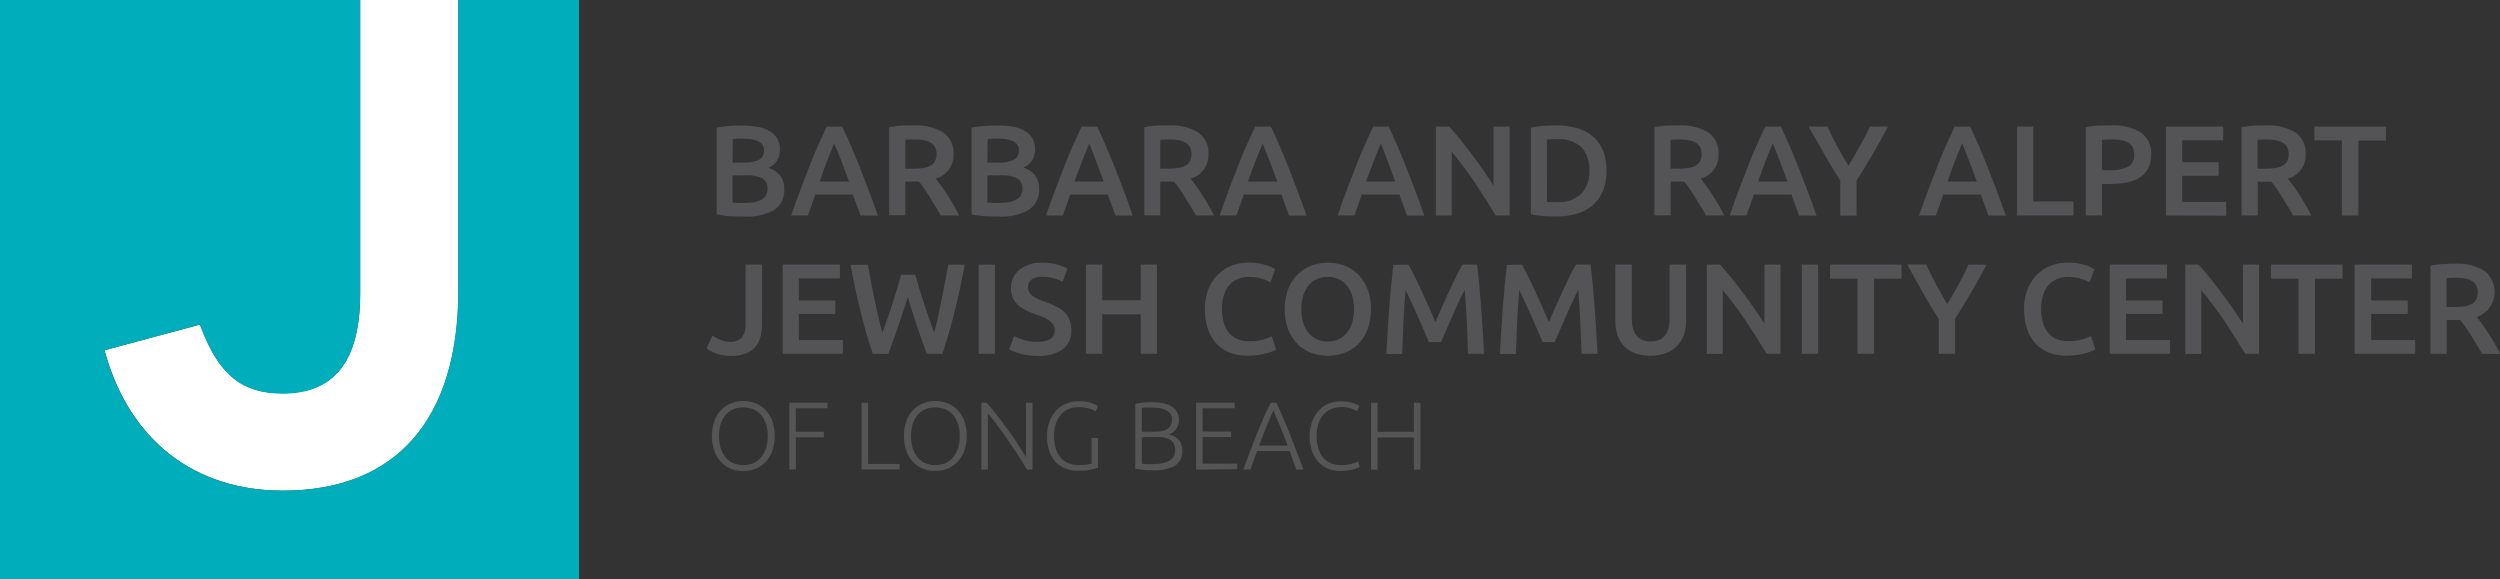
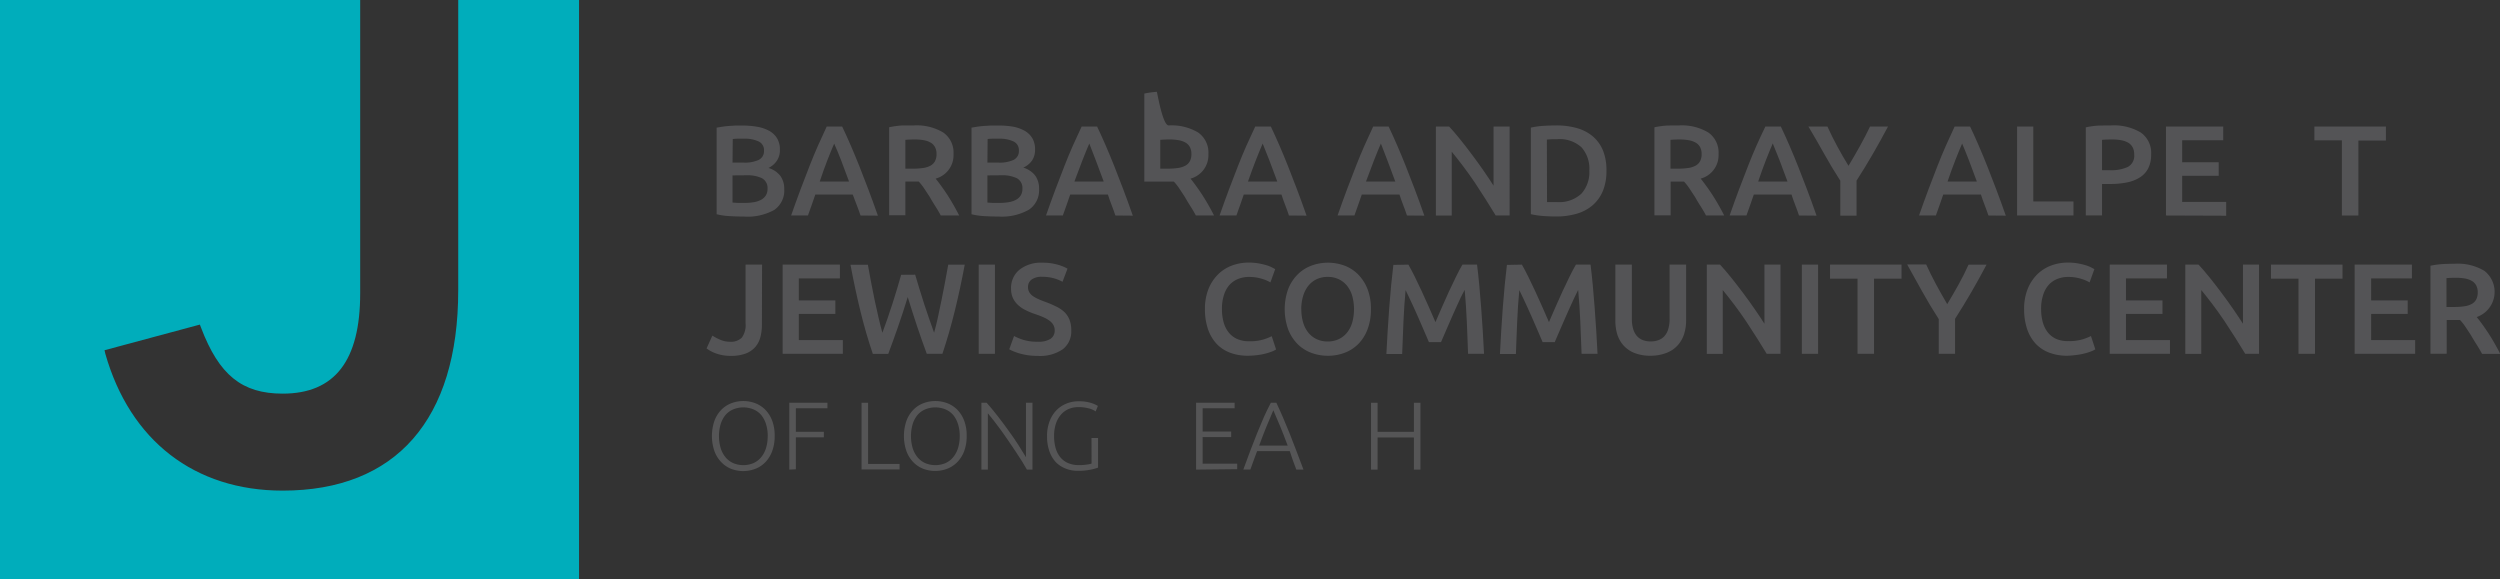
<svg xmlns="http://www.w3.org/2000/svg" viewBox="0 0 454.42 105.25">
  <rect x="0" y="0" width="454.42" height="105.25" fill="#333333" stroke="none" />
  <defs>
    <style>.cls-1{fill:#fff;}.cls-2{fill:#00adbb;}.cls-3{fill:#545456;}.cls-4{fill:#555556;}</style>
  </defs>
  <title>JCCDallasFullLogo</title>
  <g id="Layer_2" data-name="Layer 2">
    <g id="Layer_1-2" data-name="Layer 1">
-       <path class="cls-1" d="M51.38,71.48c-7.41,0-11.57-3.36-14.84-12L36.33,59,19,63.66l.18.64c4.5,15.82,16.25,24.89,32.24,24.89,20.58,0,31.91-12.92,31.91-36.39V0H65.47V53.27C65.47,65.52,60.86,71.48,51.38,71.48Z" />
      <path class="cls-2" d="M83.29,0V52.79c0,23.47-11.33,36.39-31.91,36.39-16,0-27.74-9.07-32.24-24.89L19,63.66,36.33,59l.21.55c3.27,8.61,7.43,12,14.84,12,9.48,0,14.09-6,14.09-18.22V0H0V105.25H105.25V0Z" />
      <path class="cls-3" d="M135.15,39.36q-1.29,0-2.6-.08a12.11,12.11,0,0,1-2.29-.34V23.2l1.1-.18q.58-.08,1.19-.13l1.2-.07,1.13,0a15.83,15.83,0,0,1,2.74.22,7,7,0,0,1,2.19.74,3.83,3.83,0,0,1,1.44,1.36,3.93,3.93,0,0,1,.51,2.08,3.44,3.44,0,0,1-.55,2,3.89,3.89,0,0,1-1.53,1.31,4.26,4.26,0,0,1,2.17,1.45,4,4,0,0,1,.7,2.43,4.25,4.25,0,0,1-1.82,3.75A10,10,0,0,1,135.15,39.36Zm-2-9.8h2.08a6,6,0,0,0,2.64-.48,1.75,1.75,0,0,0,1-1.72,1.71,1.71,0,0,0-1-1.66,5.85,5.85,0,0,0-2.58-.49l-1.2,0q-.53,0-.9.07Zm0,2.32v4.94l1.05.07,1,0a11.5,11.5,0,0,0,1.7-.12,4.4,4.4,0,0,0,1.36-.41,2.42,2.42,0,0,0,.91-.78,2.18,2.18,0,0,0,.34-1.26,2,2,0,0,0-1-1.92,6,6,0,0,0-2.78-.54Z" />
      <path class="cls-3" d="M156.41,39.17q-.33-1-.68-1.89T155,35.36H148.2q-.33,1-.67,1.93l-.67,1.88H143.8q.91-2.6,1.73-4.79t1.6-4.16q.78-2,1.55-3.74T150.27,23h2.81q.82,1.73,1.59,3.51t1.55,3.74q.79,2,1.61,4.16t1.74,4.79Zm-4.78-13.07q-.54,1.24-1.23,3T149,33h5.33q-.75-2.08-1.45-3.88T151.62,26.09Z" />
      <path class="cls-3" d="M166.09,22.8a9.4,9.4,0,0,1,5.37,1.29A4.45,4.45,0,0,1,173.32,28a4.42,4.42,0,0,1-3.25,4.47q.44.54,1,1.31t1.15,1.67q.58.9,1.12,1.85t1,1.86H171q-.45-.84-1-1.7t-1-1.66q-.53-.81-1-1.52T167,33l-.56,0h-1.87v6.13h-2.95v-16a15.81,15.81,0,0,1,2.29-.32Q165.13,22.8,166.09,22.8Zm.21,2.55q-.94,0-1.73.07v5.24h1.29a13.52,13.52,0,0,0,1.89-.12,4,4,0,0,0,1.37-.42,2.05,2.05,0,0,0,.83-.82,2.71,2.71,0,0,0,.28-1.31,2.6,2.6,0,0,0-.28-1.26,2.09,2.09,0,0,0-.81-.82,3.83,3.83,0,0,0-1.25-.43A9.15,9.15,0,0,0,166.3,25.35Z" />
      <path class="cls-3" d="M181.48,39.36q-1.29,0-2.6-.08a12.11,12.11,0,0,1-2.29-.34V23.2l1.1-.18q.58-.08,1.19-.13l1.2-.07,1.13,0A15.83,15.83,0,0,1,184,23a7,7,0,0,1,2.19.74,3.83,3.83,0,0,1,1.44,1.36,3.93,3.93,0,0,1,.51,2.08,3.44,3.44,0,0,1-.55,2A3.89,3.89,0,0,1,186,30.47a4.26,4.26,0,0,1,2.17,1.45,4,4,0,0,1,.7,2.43,4.25,4.25,0,0,1-1.82,3.75A10,10,0,0,1,181.48,39.36Zm-2-9.8h2.08a6,6,0,0,0,2.64-.48,1.75,1.75,0,0,0,1-1.72,1.71,1.71,0,0,0-1-1.66,5.85,5.85,0,0,0-2.58-.49l-1.2,0q-.53,0-.9.07Zm0,2.32v4.94l1.05.07,1,0a11.5,11.5,0,0,0,1.7-.12,4.4,4.4,0,0,0,1.36-.41,2.42,2.42,0,0,0,.91-.78,2.18,2.18,0,0,0,.34-1.26,2,2,0,0,0-1-1.92,6,6,0,0,0-2.78-.54Z" />
      <path class="cls-3" d="M202.74,39.17q-.33-1-.68-1.89t-.68-1.92h-6.85q-.33,1-.67,1.93l-.67,1.88h-3.06q.91-2.6,1.73-4.79t1.6-4.16q.78-2,1.55-3.74T196.61,23h2.81q.82,1.73,1.59,3.51t1.55,3.74q.79,2,1.61,4.16t1.74,4.79ZM198,26.09q-.54,1.24-1.23,3T195.29,33h5.33q-.75-2.08-1.45-3.88T198,26.09Z" />
-       <path class="cls-3" d="M212.42,22.8a9.4,9.4,0,0,1,5.37,1.29A4.45,4.45,0,0,1,219.65,28a4.42,4.42,0,0,1-3.25,4.47q.44.54,1,1.31t1.15,1.67q.58.9,1.12,1.85t1,1.86h-3.3q-.45-.84-1-1.7t-1-1.66q-.53-.81-1-1.52t-1-1.27l-.56,0H210.9v6.13H208v-16a15.81,15.81,0,0,1,2.29-.32Q211.46,22.8,212.42,22.8Zm.21,2.55q-.94,0-1.73.07v5.24h1.29a13.52,13.52,0,0,0,1.89-.12,4,4,0,0,0,1.37-.42,2.05,2.05,0,0,0,.83-.82,2.71,2.71,0,0,0,.28-1.31,2.6,2.6,0,0,0-.28-1.26,2.09,2.09,0,0,0-.81-.82,3.83,3.83,0,0,0-1.25-.43A9.15,9.15,0,0,0,212.63,25.35Z" />
+       <path class="cls-3" d="M212.42,22.8a9.4,9.4,0,0,1,5.37,1.29A4.45,4.45,0,0,1,219.65,28a4.42,4.42,0,0,1-3.25,4.47q.44.54,1,1.31t1.15,1.67q.58.9,1.12,1.85t1,1.86h-3.3q-.45-.84-1-1.7t-1-1.66q-.53-.81-1-1.52t-1-1.27l-.56,0H210.9H208v-16a15.81,15.81,0,0,1,2.29-.32Q211.46,22.8,212.42,22.8Zm.21,2.55q-.94,0-1.73.07v5.24h1.29a13.52,13.52,0,0,0,1.89-.12,4,4,0,0,0,1.37-.42,2.05,2.05,0,0,0,.83-.82,2.71,2.71,0,0,0,.28-1.31,2.6,2.6,0,0,0-.28-1.26,2.09,2.09,0,0,0-.81-.82,3.83,3.83,0,0,0-1.25-.43A9.15,9.15,0,0,0,212.63,25.35Z" />
      <path class="cls-3" d="M234.29,39.17q-.33-1-.68-1.89t-.68-1.92h-6.85q-.33,1-.67,1.93l-.67,1.88h-3.06q.91-2.6,1.73-4.79t1.6-4.16q.78-2,1.55-3.74T228.16,23H231q.82,1.73,1.59,3.51t1.55,3.74q.79,2,1.61,4.16t1.74,4.79Zm-4.78-13.07q-.54,1.24-1.23,3T226.84,33h5.33q-.75-2.08-1.45-3.88T229.51,26.09Z" />
      <path class="cls-3" d="M255.74,39.17q-.33-1-.68-1.89t-.68-1.92h-6.85q-.33,1-.67,1.93l-.67,1.88h-3.06q.91-2.6,1.73-4.79t1.6-4.16q.78-2,1.55-3.74T249.6,23h2.81q.82,1.73,1.59,3.51t1.55,3.74q.79,2,1.61,4.16t1.74,4.79ZM251,26.09q-.54,1.24-1.23,3T248.29,33h5.33q-.75-2.08-1.45-3.88T251,26.09Z" />
      <path class="cls-3" d="M271.87,39.17q-.8-1.33-1.78-2.87t-2-3.09q-1.05-1.56-2.14-3t-2.07-2.63v11.6H261V23h2.41q.93,1,2,2.33t2.16,2.79q1.09,1.45,2.1,2.91t1.81,2.72V23h2.92V39.17Z" />
      <path class="cls-3" d="M292,31.05a9.39,9.39,0,0,1-.65,3.66,6.92,6.92,0,0,1-1.86,2.6,7.74,7.74,0,0,1-2.9,1.54,13.17,13.17,0,0,1-3.75.5q-1,0-2.22-.08a15,15,0,0,1-2.36-.34V23.2a14.22,14.22,0,0,1,2.39-.33q1.26-.07,2.25-.07a13.57,13.57,0,0,1,3.72.48,7.67,7.67,0,0,1,2.89,1.5,6.72,6.72,0,0,1,1.86,2.57A9.52,9.52,0,0,1,292,31.05Zm-10.8,5.68.68,0H283a5.91,5.91,0,0,0,4.43-1.51,5.81,5.81,0,0,0,1.46-4.22,5.84,5.84,0,0,0-1.43-4.23,5.91,5.91,0,0,0-4.42-1.47,17.11,17.11,0,0,0-1.87.07Z" />
      <path class="cls-3" d="M305.16,22.8a9.4,9.4,0,0,1,5.37,1.29A4.45,4.45,0,0,1,312.38,28a4.42,4.42,0,0,1-3.25,4.47q.44.54,1,1.31t1.15,1.67q.58.9,1.12,1.85t1,1.86h-3.3q-.45-.84-1-1.7t-1-1.66q-.53-.81-1-1.52t-1-1.27l-.56,0h-1.87v6.13h-2.95v-16a15.81,15.81,0,0,1,2.29-.32Q304.2,22.8,305.16,22.8Zm.21,2.55q-.94,0-1.73.07v5.24h1.29a13.52,13.52,0,0,0,1.89-.12,4,4,0,0,0,1.37-.42,2.05,2.05,0,0,0,.83-.82A2.71,2.71,0,0,0,309.3,28a2.6,2.6,0,0,0-.28-1.26,2.09,2.09,0,0,0-.81-.82,3.83,3.83,0,0,0-1.25-.43A9.15,9.15,0,0,0,305.37,25.35Z" />
      <path class="cls-3" d="M327,39.17q-.33-1-.68-1.89t-.68-1.92h-6.85q-.33,1-.67,1.93l-.67,1.88h-3.06q.91-2.6,1.73-4.79t1.6-4.16q.78-2,1.55-3.74T320.89,23h2.81q.82,1.73,1.59,3.51t1.55,3.74q.79,2,1.61,4.16t1.74,4.79Zm-4.78-13.07q-.54,1.24-1.23,3T319.58,33h5.33q-.75-2.08-1.45-3.88T322.24,26.09Z" />
      <path class="cls-3" d="M336,30.14q1.05-1.75,2.06-3.56T339.91,23h3.27q-1.31,2.48-2.72,4.92t-3,4.92v6.36h-2.95V32.85q-1.61-2.5-3-5T328.71,23h3.46q.82,1.82,1.8,3.63T336,30.14Z" />
      <path class="cls-3" d="M361.43,39.17q-.33-1-.68-1.89t-.68-1.92h-6.85q-.33,1-.67,1.93l-.67,1.88h-3.06q.91-2.6,1.73-4.79t1.6-4.16q.78-2,1.55-3.74T355.29,23h2.81q.82,1.73,1.59,3.51t1.55,3.74q.79,2,1.61,4.16t1.74,4.79Zm-4.78-13.07q-.54,1.24-1.23,3T354,33h5.33q-.75-2.08-1.45-3.88T356.65,26.09Z" />
      <path class="cls-3" d="M376.89,36.62v2.55H366.64V23h2.95V36.62Z" />
      <path class="cls-3" d="M383.72,22.8a9.56,9.56,0,0,1,5.41,1.29,4.53,4.53,0,0,1,1.88,4,5.46,5.46,0,0,1-.5,2.44,4.22,4.22,0,0,1-1.46,1.66,6.78,6.78,0,0,1-2.34.95,14.77,14.77,0,0,1-3.16.3h-1.47v5.71h-2.95v-16a14.66,14.66,0,0,1,2.28-.32Q382.66,22.8,383.72,22.8Zm.21,2.55q-1.12,0-1.85.07v5.52h1.43a7.24,7.24,0,0,0,3.27-.6,2.3,2.3,0,0,0,1.15-2.26,2.68,2.68,0,0,0-.3-1.33,2.19,2.19,0,0,0-.84-.84,4,4,0,0,0-1.27-.43A9.21,9.21,0,0,0,383.93,25.35Z" />
      <path class="cls-3" d="M393.7,39.17V23h10.41v2.5h-7.46v4h6.64v2.46h-6.64v4.75h8v2.5Z" />
-       <path class="cls-3" d="M411.88,22.8a9.4,9.4,0,0,1,5.37,1.29A4.45,4.45,0,0,1,419.1,28a4.42,4.42,0,0,1-3.25,4.47q.44.54,1,1.31T418,35.46q.58.9,1.12,1.85t1,1.86h-3.3q-.45-.84-1-1.7t-1-1.66q-.53-.81-1-1.52t-1-1.27l-.56,0h-1.87v6.13h-2.95v-16a15.81,15.81,0,0,1,2.29-.32Q410.92,22.8,411.88,22.8Zm.21,2.55q-.94,0-1.73.07v5.24h1.29a13.52,13.52,0,0,0,1.89-.12,4,4,0,0,0,1.37-.42,2.05,2.05,0,0,0,.83-.82A2.71,2.71,0,0,0,416,28a2.6,2.6,0,0,0-.28-1.26,2.09,2.09,0,0,0-.81-.82,3.83,3.83,0,0,0-1.25-.43A9.15,9.15,0,0,0,412.09,25.35Z" />
      <path class="cls-3" d="M433.68,23v2.55h-5V39.17h-3V25.51h-5V23Z" />
      <path class="cls-3" d="M138.49,59a9.17,9.17,0,0,1-.26,2.22,4.47,4.47,0,0,1-.9,1.8,4.34,4.34,0,0,1-1.73,1.22,7.32,7.32,0,0,1-2.75.44,7.51,7.51,0,0,1-2.68-.43,6.46,6.46,0,0,1-1.74-.92L129.49,61a8.34,8.34,0,0,0,1.44.76,4.41,4.41,0,0,0,1.74.36,2.8,2.8,0,0,0,2.17-.75,3.83,3.83,0,0,0,.68-2.57V48.1h3Z" />
      <path class="cls-3" d="M142.26,64.31V48.1h10.41v2.5H145.2v4h6.64v2.46H145.2v4.75h8v2.5Z" />
      <path class="cls-3" d="M166.35,49.93q.37,1.26.79,2.63T168,55.3q.46,1.37.91,2.69t.88,2.49q.35-1.26.68-2.75t.65-3.09q.33-1.6.64-3.26t.6-3.27h3q-.82,4.4-1.82,8.45t-2.24,7.75h-2.84Q166.71,59.59,165,54q-.87,2.83-1.76,5.38t-1.78,4.94h-2.81q-1.26-3.7-2.25-7.75t-1.81-8.45h3.16q.28,1.59.6,3.25t.65,3.26q.34,1.6.69,3.1t.7,2.76q.44-1.19.9-2.51t.9-2.69q.45-1.37.85-2.72t.76-2.62Z" />
      <path class="cls-3" d="M177.9,48.1h2.95V64.31H177.9Z" />
      <path class="cls-3" d="M188.66,62.11a3.93,3.93,0,0,0,2.32-.54,1.78,1.78,0,0,0,.73-1.52,2,2,0,0,0-.25-1,2.56,2.56,0,0,0-.7-.76,5.87,5.87,0,0,0-1.11-.63q-.65-.29-1.5-.57t-1.63-.67a5.49,5.49,0,0,1-1.38-.9,4.13,4.13,0,0,1-1-1.29,4.09,4.09,0,0,1-.36-1.8A4.22,4.22,0,0,1,185.34,49a6.32,6.32,0,0,1,4.14-1.25,9.81,9.81,0,0,1,2.7.34,8.28,8.28,0,0,1,1.86.74l-.91,2.39a7,7,0,0,0-1.74-.68,8.13,8.13,0,0,0-2-.23,3.08,3.08,0,0,0-1.86.49,1.62,1.62,0,0,0-.67,1.38,1.82,1.82,0,0,0,.22.92,2.27,2.27,0,0,0,.63.69,5.55,5.55,0,0,0,1,.56q.55.26,1.21.49,1.15.42,2,.85a5.79,5.79,0,0,1,1.52,1,4,4,0,0,1,.95,1.4,5.21,5.21,0,0,1,.33,2,4.06,4.06,0,0,1-1.55,3.4,7.33,7.33,0,0,1-4.55,1.2,12,12,0,0,1-1.84-.13,11.68,11.68,0,0,1-1.47-.32,10,10,0,0,1-1.11-.39,7,7,0,0,1-.75-.36l.87-2.41a10,10,0,0,0,1.71.7A8.41,8.41,0,0,0,188.66,62.11Z" />
-       <path class="cls-3" d="M207.35,48.1h2.95V64.31h-2.95V57.13h-7v7.18h-2.95V48.1h2.95v6.48h7Z" />
      <path class="cls-3" d="M226.83,64.66a9,9,0,0,1-3.27-.56,6.47,6.47,0,0,1-2.46-1.65,7.38,7.38,0,0,1-1.54-2.66,11.08,11.08,0,0,1-.54-3.6,9.74,9.74,0,0,1,.62-3.6,7.8,7.8,0,0,1,1.7-2.65,7.13,7.13,0,0,1,2.53-1.65,8.53,8.53,0,0,1,3.11-.56,10,10,0,0,1,1.82.15,13,13,0,0,1,1.43.34,5.93,5.93,0,0,1,1,.4l.56.3-.87,2.41a6.9,6.9,0,0,0-1.6-.67,7.73,7.73,0,0,0-2.26-.32,5.28,5.28,0,0,0-2,.36,4.26,4.26,0,0,0-1.58,1.09,5.06,5.06,0,0,0-1,1.82,7.89,7.89,0,0,0-.37,2.55,9,9,0,0,0,.29,2.36,5.22,5.22,0,0,0,.9,1.86,4.1,4.1,0,0,0,1.54,1.22,5.32,5.32,0,0,0,2.25.43,8.5,8.5,0,0,0,2.55-.32,10.12,10.12,0,0,0,1.52-.6l.79,2.41a4,4,0,0,1-.76.38,10.93,10.93,0,0,1-1.13.36,11.28,11.28,0,0,1-1.47.28A13.76,13.76,0,0,1,226.83,64.66Z" />
      <path class="cls-3" d="M249.19,56.2a10.07,10.07,0,0,1-.62,3.67,7.59,7.59,0,0,1-1.68,2.66,6.94,6.94,0,0,1-2.49,1.6,8.55,8.55,0,0,1-3,.54,8.65,8.65,0,0,1-3.05-.54,6.93,6.93,0,0,1-2.5-1.6,7.74,7.74,0,0,1-1.7-2.66,10.95,10.95,0,0,1,0-7.33,7.7,7.7,0,0,1,1.72-2.65,7.11,7.11,0,0,1,2.51-1.61,8.73,8.73,0,0,1,6,0,6.89,6.89,0,0,1,2.49,1.61,7.88,7.88,0,0,1,1.7,2.65A9.81,9.81,0,0,1,249.19,56.2Zm-12.65,0a8.36,8.36,0,0,0,.33,2.42,5.3,5.3,0,0,0,.95,1.85,4.29,4.29,0,0,0,1.51,1.18,4.63,4.63,0,0,0,2,.42,4.58,4.58,0,0,0,2-.42,4.29,4.29,0,0,0,1.51-1.18,5.32,5.32,0,0,0,.95-1.85,9.12,9.12,0,0,0,0-4.84,5.32,5.32,0,0,0-.95-1.85,4.3,4.3,0,0,0-1.51-1.18,4.59,4.59,0,0,0-2-.42,4.64,4.64,0,0,0-2,.42,4.24,4.24,0,0,0-1.51,1.19,5.45,5.45,0,0,0-.95,1.85A8.24,8.24,0,0,0,236.53,56.2Z" />
      <path class="cls-3" d="M256,48.1q.51.89,1.15,2.17t1.29,2.7q.65,1.41,1.3,2.88l1.18,2.7,1.17-2.7q.63-1.46,1.29-2.88t1.29-2.7q.63-1.29,1.15-2.17h2.66q.22,1.78.41,3.78t.34,4.09q.16,2.09.29,4.21t.23,4.13h-2.9q-.1-2.83-.23-5.82t-.39-5.8L265.55,54l-.75,1.63q-.4.88-.81,1.81l-.79,1.81-.71,1.64-.56,1.3h-2.2l-.56-1.31q-.33-.77-.71-1.65l-.79-1.81q-.41-.94-.81-1.8L256.1,54q-.35-.76-.61-1.27-.26,2.81-.39,5.8t-.23,5.82H252q.1-2,.23-4.16t.29-4.27q.16-2.12.35-4.1t.4-3.67Z" />
      <path class="cls-3" d="M276.63,48.1q.51.89,1.15,2.17t1.29,2.7q.65,1.41,1.3,2.88l1.18,2.7,1.17-2.7q.63-1.46,1.29-2.88t1.29-2.7q.63-1.29,1.15-2.17h2.66q.22,1.78.41,3.78t.34,4.09q.16,2.09.29,4.21t.23,4.13h-2.9q-.1-2.83-.23-5.82t-.39-5.8L286.22,54l-.75,1.63q-.4.88-.81,1.81l-.79,1.81-.71,1.64-.56,1.3h-2.2l-.56-1.31q-.33-.77-.71-1.65l-.79-1.81q-.41-.94-.81-1.8L276.77,54q-.35-.76-.61-1.27-.26,2.81-.39,5.8t-.23,5.82h-2.9q.1-2,.23-4.16t.29-4.27q.16-2.12.35-4.1t.4-3.67Z" />
      <path class="cls-3" d="M300,64.66a7.64,7.64,0,0,1-2.85-.48,5.26,5.26,0,0,1-2-1.34,5.47,5.47,0,0,1-1.16-2,8.42,8.42,0,0,1-.37-2.57V48.1h3v9.85a6.36,6.36,0,0,0,.25,1.88,3.29,3.29,0,0,0,.7,1.28,2.79,2.79,0,0,0,1.08.72,3.91,3.91,0,0,0,1.39.23,4,4,0,0,0,1.4-.23,2.78,2.78,0,0,0,1.09-.72,3.3,3.3,0,0,0,.7-1.28,6.36,6.36,0,0,0,.25-1.88V48.1h3V58.23a8.15,8.15,0,0,1-.39,2.57,5.6,5.6,0,0,1-1.17,2,5.23,5.23,0,0,1-2,1.34A7.83,7.83,0,0,1,300,64.66Z" />
      <path class="cls-3" d="M321.13,64.31q-.8-1.33-1.78-2.87t-2-3.09q-1.05-1.56-2.14-3t-2.07-2.63v11.6h-2.9V48.1h2.41q.93,1,2,2.33t2.16,2.79q1.09,1.45,2.1,2.91t1.81,2.72V48.1h2.92V64.31Z" />
      <path class="cls-3" d="M327.52,48.1h2.95V64.31h-2.95Z" />
      <path class="cls-3" d="M345.64,48.1v2.55h-5V64.31h-3V50.65h-5V48.1Z" />
      <path class="cls-3" d="M353.94,55.28Q355,53.53,356,51.73t1.82-3.62h3.27q-1.31,2.48-2.72,4.92t-3,4.92v6.36H352.4V58q-1.61-2.5-3-5t-2.74-4.93h3.46q.82,1.82,1.8,3.63T353.94,55.28Z" />
      <path class="cls-3" d="M375.76,64.66a9,9,0,0,1-3.27-.56A6.47,6.47,0,0,1,370,62.45a7.38,7.38,0,0,1-1.54-2.66,11.08,11.08,0,0,1-.54-3.6,9.74,9.74,0,0,1,.62-3.6,7.8,7.8,0,0,1,1.7-2.65,7.13,7.13,0,0,1,2.53-1.65,8.53,8.53,0,0,1,3.11-.56,10,10,0,0,1,1.82.15,13,13,0,0,1,1.43.34,5.93,5.93,0,0,1,1,.4l.56.3-.87,2.41a6.9,6.9,0,0,0-1.6-.67,7.73,7.73,0,0,0-2.26-.32,5.28,5.28,0,0,0-2,.36,4.26,4.26,0,0,0-1.58,1.09,5.06,5.06,0,0,0-1,1.82,7.89,7.89,0,0,0-.37,2.55,9,9,0,0,0,.29,2.36,5.22,5.22,0,0,0,.9,1.86,4.1,4.1,0,0,0,1.54,1.22A5.32,5.32,0,0,0,376,62a8.5,8.5,0,0,0,2.55-.32,10.12,10.12,0,0,0,1.52-.6l.79,2.41a4,4,0,0,1-.76.38,10.93,10.93,0,0,1-1.13.36,11.28,11.28,0,0,1-1.47.28A13.76,13.76,0,0,1,375.76,64.66Z" />
      <path class="cls-3" d="M383.48,64.31V48.1h10.41v2.5h-7.46v4h6.64v2.46h-6.64v4.75h8v2.5Z" />
      <path class="cls-3" d="M408.11,64.31q-.8-1.33-1.78-2.87t-2-3.09q-1.05-1.56-2.14-3t-2.07-2.63v11.6h-2.9V48.1h2.41q.93,1,2,2.33t2.16,2.79q1.09,1.45,2.1,2.91t1.81,2.72V48.1h2.92V64.31Z" />
      <path class="cls-3" d="M425.79,48.1v2.55h-5V64.31h-3V50.65h-5V48.1Z" />
      <path class="cls-3" d="M428,64.31V48.1h10.41v2.5H431v4h6.64v2.46H431v4.75h8v2.5Z" />
      <path class="cls-3" d="M446.21,47.94a9.4,9.4,0,0,1,5.37,1.29,4.85,4.85,0,0,1-1.39,8.4q.44.54,1,1.31t1.15,1.67q.58.9,1.12,1.85t1,1.86h-3.3q-.45-.84-1-1.7t-1-1.66q-.53-.81-1-1.52t-1-1.27l-.56,0h-1.87v6.13h-2.95v-16A15.81,15.81,0,0,1,444,48Q445.25,47.94,446.21,47.94Zm.21,2.55q-.94,0-1.73.07V55.8H446a13.52,13.52,0,0,0,1.89-.12,4,4,0,0,0,1.37-.42,2,2,0,0,0,.83-.82,2.71,2.71,0,0,0,.28-1.31,2.6,2.6,0,0,0-.28-1.26,2.09,2.09,0,0,0-.81-.82,3.83,3.83,0,0,0-1.25-.43A9.15,9.15,0,0,0,446.42,50.49Z" />
      <path class="cls-4" d="M140.81,79.27a7.69,7.69,0,0,1-.46,2.75,5.73,5.73,0,0,1-1.24,2,5.1,5.1,0,0,1-1.82,1.2,6.16,6.16,0,0,1-4.39,0A5.09,5.09,0,0,1,131.1,84a5.73,5.73,0,0,1-1.24-2,8.52,8.52,0,0,1,0-5.5,5.73,5.73,0,0,1,1.24-2,5.09,5.09,0,0,1,1.82-1.2,6.15,6.15,0,0,1,4.39,0,5.1,5.1,0,0,1,1.82,1.2,5.73,5.73,0,0,1,1.24,2A7.61,7.61,0,0,1,140.81,79.27Zm-1.26,0a7.13,7.13,0,0,0-.32-2.2,4.86,4.86,0,0,0-.89-1.66,3.85,3.85,0,0,0-1.39-1,4.86,4.86,0,0,0-3.67,0,3.85,3.85,0,0,0-1.39,1,4.86,4.86,0,0,0-.89,1.66,7.84,7.84,0,0,0,0,4.4,4.86,4.86,0,0,0,.89,1.66,3.92,3.92,0,0,0,1.39,1.05,4.75,4.75,0,0,0,3.67,0,3.92,3.92,0,0,0,1.39-1.05,4.86,4.86,0,0,0,.89-1.66A7.14,7.14,0,0,0,139.54,79.27Z" />
      <path class="cls-4" d="M143.47,85.36V73.21h6.93v1h-5.74v4.28h5.09v1h-5.09v5.81Z" />
      <path class="cls-4" d="M163.51,84.33v1h-6.91V73.21h1.19V84.33Z" />
      <path class="cls-4" d="M175.71,79.27a7.69,7.69,0,0,1-.46,2.75A5.73,5.73,0,0,1,174,84a5.1,5.1,0,0,1-1.82,1.2,6.16,6.16,0,0,1-4.39,0A5.09,5.09,0,0,1,166,84a5.73,5.73,0,0,1-1.24-2,8.52,8.52,0,0,1,0-5.5,5.73,5.73,0,0,1,1.24-2,5.09,5.09,0,0,1,1.82-1.2,6.15,6.15,0,0,1,4.39,0,5.1,5.1,0,0,1,1.82,1.2,5.73,5.73,0,0,1,1.24,2A7.61,7.61,0,0,1,175.71,79.27Zm-1.26,0a7.13,7.13,0,0,0-.32-2.2,4.86,4.86,0,0,0-.89-1.66,3.85,3.85,0,0,0-1.39-1,4.86,4.86,0,0,0-3.67,0,3.85,3.85,0,0,0-1.39,1,4.86,4.86,0,0,0-.89,1.66,7.84,7.84,0,0,0,0,4.4,4.86,4.86,0,0,0,.89,1.66,3.92,3.92,0,0,0,1.39,1.05,4.75,4.75,0,0,0,3.67,0,3.92,3.92,0,0,0,1.39-1.05,4.86,4.86,0,0,0,.89-1.66A7.14,7.14,0,0,0,174.45,79.27Z" />
      <path class="cls-4" d="M186.66,85.36q-.34-.61-.85-1.44t-1.14-1.76l-1.3-1.93q-.68-1-1.35-1.93t-1.32-1.76q-.64-.82-1.14-1.42V85.36h-1.17V73.21h.95q.9,1,1.92,2.31t2,2.67q1,1.36,1.83,2.66t1.4,2.26V73.21h1.18V85.36Z" />
      <path class="cls-4" d="M198.4,79.61h1.19V85a9.29,9.29,0,0,1-1.31.36,11.15,11.15,0,0,1-2.39.22,5.72,5.72,0,0,1-2.21-.42A5,5,0,0,1,191.91,84a5.61,5.61,0,0,1-1.17-2,8,8,0,0,1-.42-2.71,7.49,7.49,0,0,1,.46-2.71,5.73,5.73,0,0,1,1.24-2,5.32,5.32,0,0,1,1.82-1.22,5.82,5.82,0,0,1,2.21-.42,7.22,7.22,0,0,1,2.23.29,5.8,5.8,0,0,1,1.28.55l-.4,1a4.09,4.09,0,0,0-1.33-.57A7.21,7.21,0,0,0,196,74a4.47,4.47,0,0,0-1.72.33,3.82,3.82,0,0,0-1.4,1,4.82,4.82,0,0,0-.94,1.65,6.94,6.94,0,0,0-.34,2.28,7.9,7.9,0,0,0,.28,2.18,4.58,4.58,0,0,0,.85,1.67,3.74,3.74,0,0,0,1.41,1.06,4.81,4.81,0,0,0,1.95.37,9.75,9.75,0,0,0,1.5-.1,4.21,4.21,0,0,0,.82-.18Z" />
-       <path class="cls-4" d="M209.27,85.47l-.69,0-.81-.07-.78-.11c-.25,0-.46-.08-.63-.13V73.43a6.59,6.59,0,0,1,.7-.15l.8-.11.81-.06.73,0a10.71,10.71,0,0,1,1.87.16,5,5,0,0,1,1.55.53,2.94,2.94,0,0,1,1.06,1,2.68,2.68,0,0,1,.4,1.5,2.78,2.78,0,0,1-.5,1.67,2.55,2.55,0,0,1-1.34,1,4.15,4.15,0,0,1,1,.35,2.85,2.85,0,0,1,.77.59,2.53,2.53,0,0,1,.52.88,3.73,3.73,0,0,1,.18,1.24,3,3,0,0,1-1.37,2.63A7.79,7.79,0,0,1,209.27,85.47Zm-1.72-7h2.32a7.45,7.45,0,0,0,1.23-.1,2.89,2.89,0,0,0,1-.35,1.84,1.84,0,0,0,.68-.68,2.18,2.18,0,0,0,.25-1.09,1.83,1.83,0,0,0-.26-1,2,2,0,0,0-.75-.67,3.7,3.7,0,0,0-1.15-.38,8.86,8.86,0,0,0-1.47-.11q-.65,0-1.1,0t-.75.09Zm0,1v4.81l.79.08q.53,0,1.07,0a11.46,11.46,0,0,0,1.57-.11,4.45,4.45,0,0,0,1.34-.39,2.42,2.42,0,0,0,.93-.77,2.14,2.14,0,0,0,.35-1.27,2.51,2.51,0,0,0-.25-1.17,1.87,1.87,0,0,0-.7-.74,3.11,3.11,0,0,0-1.11-.38,9.17,9.17,0,0,0-1.46-.11Z" />
      <path class="cls-4" d="M217.41,85.36V73.21h7v1H218.6v4.23h5.19v1H218.6v4.84h6.28v1Z" />
      <path class="cls-4" d="M235.63,85.36q-.35-.9-.64-1.72T234.44,82H228.5q-.3.79-.6,1.62t-.62,1.72H226q.69-1.9,1.31-3.54t1.21-3.1q.59-1.46,1.18-2.81T231,73.21H232q.64,1.35,1.22,2.7t1.17,2.81q.59,1.46,1.2,3.1t1.34,3.54Zm-4.18-10.79q-.66,1.51-1.29,3.07T228.87,81h5.19q-.67-1.81-1.31-3.37T231.45,74.57Z" />
-       <path class="cls-4" d="M243.6,85.62a5.62,5.62,0,0,1-2.18-.42A5,5,0,0,1,239.66,84a5.81,5.81,0,0,1-1.17-2,7.9,7.9,0,0,1-.43-2.71,7.36,7.36,0,0,1,.46-2.71,6,6,0,0,1,1.24-2,5.1,5.1,0,0,1,1.79-1.22,5.59,5.59,0,0,1,2.12-.41,8.08,8.08,0,0,1,1.25.09,6.8,6.8,0,0,1,1.7.48,3.08,3.08,0,0,1,.46.24l-.39,1a7,7,0,0,0-1.11-.52,5.47,5.47,0,0,0-3.67.13,3.94,3.94,0,0,0-1.43,1.09,4.72,4.72,0,0,0-.87,1.67,7.46,7.46,0,0,0-.29,2.14,7.68,7.68,0,0,0,.29,2.18,4.68,4.68,0,0,0,.85,1.66,3.75,3.75,0,0,0,1.38,1.05,4.48,4.48,0,0,0,1.87.37,7.27,7.27,0,0,0,1.94-.22,5.59,5.59,0,0,0,1.18-.45l.33,1a2,2,0,0,1-.42.2q-.3.11-.75.24a8.44,8.44,0,0,1-1.05.2A10.2,10.2,0,0,1,243.6,85.62Z" />
      <path class="cls-4" d="M257,73.21h1.19V85.36H257V79.52h-6.6v5.84h-1.19V73.21h1.19v5.28H257Z" />
    </g>
  </g>
</svg>